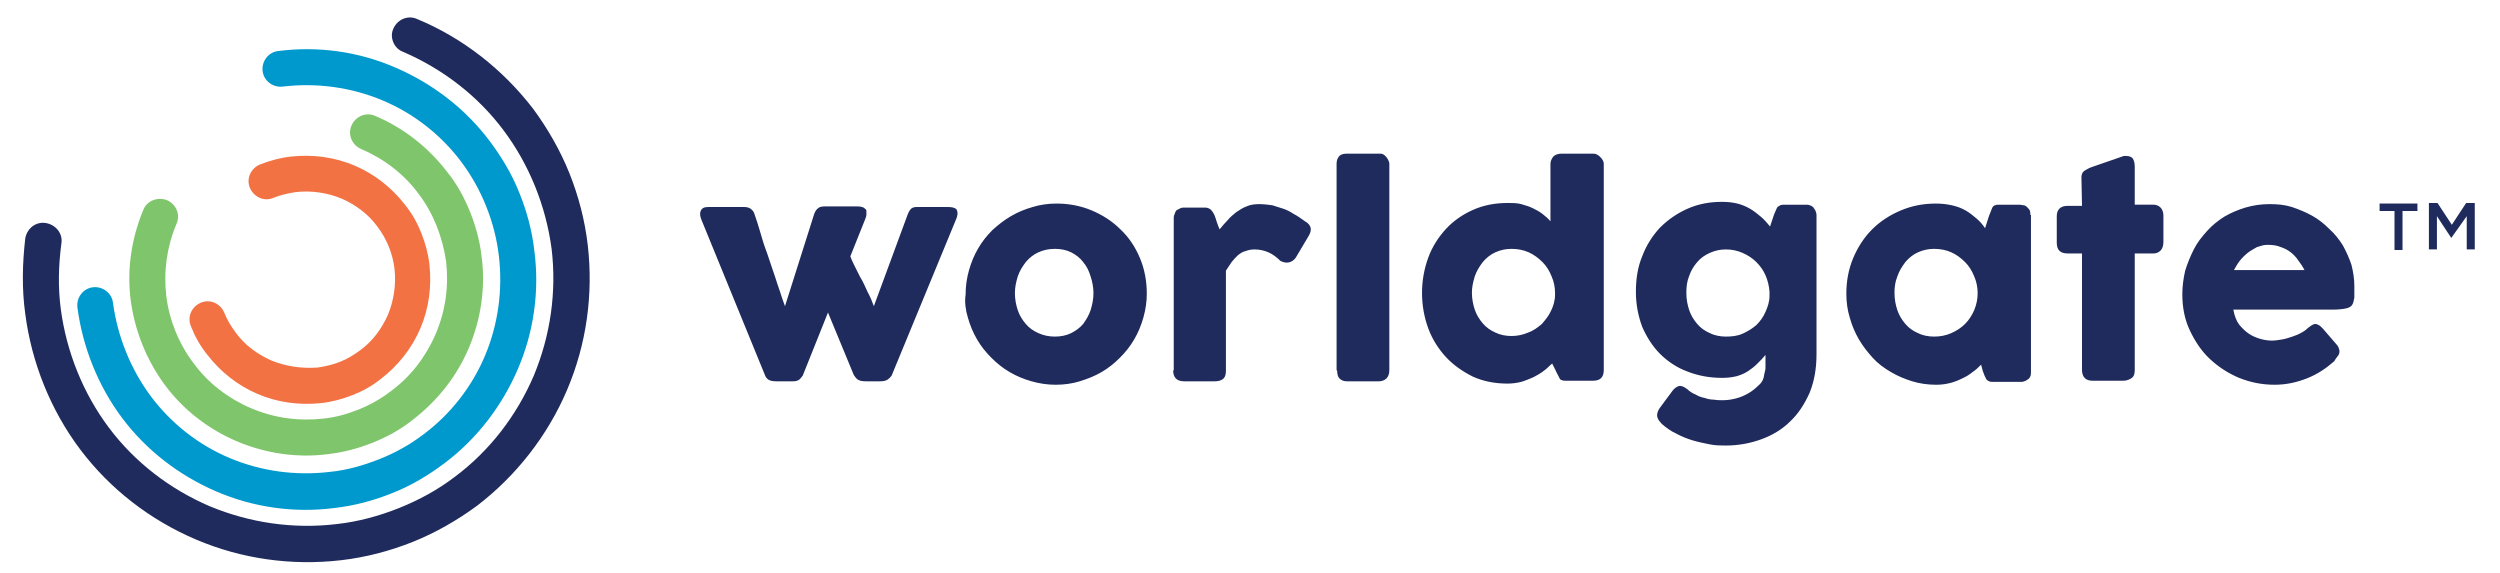
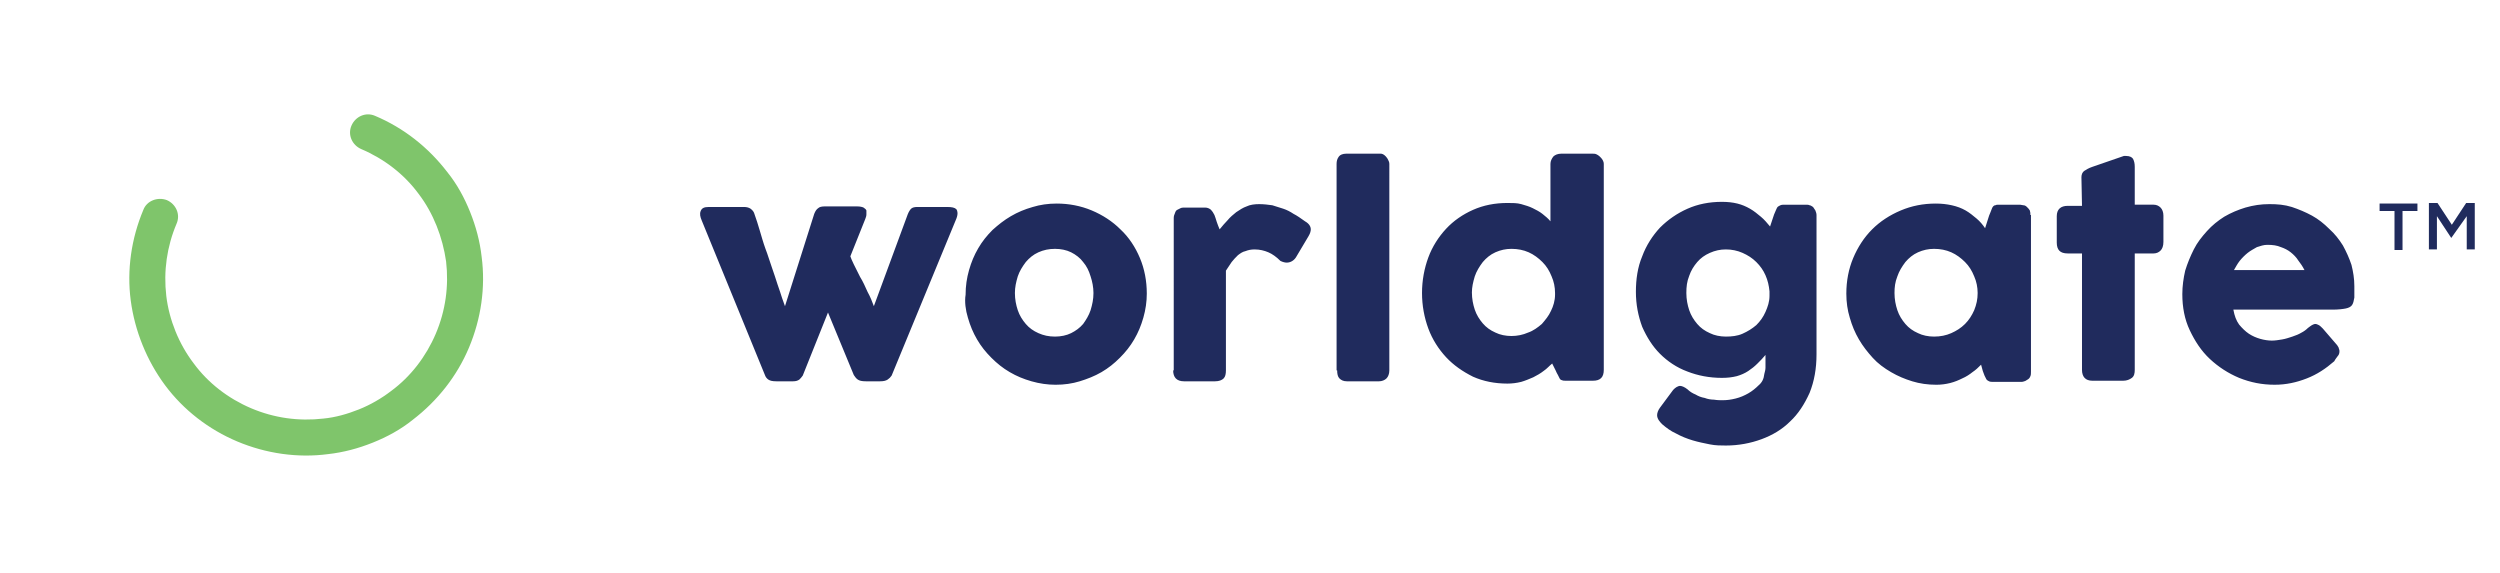
<svg xmlns="http://www.w3.org/2000/svg" version="1.1" id="Layer_1" x="0px" y="0px" viewBox="0 0 436 100" style="enable-background:new 0 0 436 100;" xml:space="preserve">
  <style type="text/css"> .st0{fill:#202B5D;} .st1{fill:#0099CD;} .st2{fill:#7FC56B;} .st3{fill:#F37243;} </style>
  <g>
    <path class="st0" d="M133.4,65.4c0.1,0.3,0.3,0.6,0.6,0.8c0.3,0.2,0.7,0.3,1.4,0.3h2.9c0.5,0,0.8-0.1,1.1-0.3 c0.2-0.2,0.4-0.4,0.6-0.7l4.4-11l4.5,10.9c0.2,0.3,0.4,0.6,0.7,0.8c0.3,0.2,0.7,0.3,1.4,0.3h2.5c0.6,0,1-0.1,1.3-0.3 c0.3-0.2,0.5-0.4,0.7-0.7l11.3-27.4c0.3-0.8,0.2-1.3,0-1.6c-0.3-0.3-0.8-0.4-1.6-0.4h-5.3c-0.4,0-0.8,0.1-1,0.3 c-0.2,0.2-0.4,0.5-0.6,1l-5.9,16c-0.3-0.8-0.6-1.6-1.1-2.5c-0.4-0.9-0.8-1.8-1.3-2.6c-0.4-0.8-0.8-1.6-1.1-2.2 c-0.3-0.6-0.5-1.1-0.6-1.4l2.6-6.5c0.1-0.3,0.2-0.5,0.2-0.8c0-0.2,0-0.5,0-0.7c-0.1-0.2-0.2-0.3-0.5-0.5c-0.2-0.1-0.6-0.2-1.1-0.2 h-5.7c-0.5,0-0.9,0.1-1.1,0.3c-0.3,0.2-0.5,0.5-0.7,1l-5.1,16.1c-0.1-0.3-0.3-0.8-0.5-1.4c-0.2-0.7-0.5-1.5-0.8-2.4 c-0.3-0.9-0.6-1.9-1-3c-0.4-1.1-0.7-2.2-1.1-3.2c-0.4-1.1-0.7-2.2-1-3.2c-0.3-1-0.6-2-0.9-2.8c-0.1-0.4-0.3-0.7-0.7-1 c-0.3-0.2-0.7-0.3-1.1-0.3h-6.2c-0.8,0-1.2,0.2-1.4,0.7c-0.2,0.5-0.1,1,0.2,1.7L133.4,65.4L133.4,65.4z M168.8,55.4 c0.4,1.4,0.9,2.6,1.6,3.8c0.7,1.2,1.5,2.2,2.5,3.2c1,1,2,1.8,3.2,2.5c1.2,0.7,2.4,1.2,3.8,1.6c1.4,0.4,2.8,0.6,4.2,0.6 c1.5,0,2.9-0.2,4.2-0.6c1.3-0.4,2.6-0.9,3.8-1.6c1.2-0.7,2.2-1.5,3.2-2.5c1-1,1.8-2,2.5-3.2c0.7-1.2,1.2-2.4,1.6-3.8 c0.4-1.4,0.6-2.8,0.6-4.2c0-2.2-0.4-4.3-1.2-6.2c-0.8-1.9-1.9-3.6-3.4-5c-1.4-1.4-3.1-2.5-5-3.3c-1.9-0.8-4-1.2-6.1-1.2 c-1.5,0-2.9,0.2-4.2,0.6c-1.4,0.4-2.6,0.9-3.8,1.6c-1.2,0.7-2.2,1.5-3.2,2.4c-1,1-1.8,2-2.5,3.2c-0.7,1.2-1.2,2.4-1.6,3.8 c-0.4,1.4-0.6,2.8-0.6,4.3C168.2,52.6,168.4,54.1,168.8,55.4L168.8,55.4z M177.5,48.2c0.3-0.9,0.8-1.7,1.4-2.5 c0.6-0.7,1.3-1.3,2.2-1.7c0.9-0.4,1.8-0.6,2.9-0.6c1,0,2,0.2,2.8,0.6c0.8,0.4,1.6,1,2.1,1.7c0.6,0.7,1,1.5,1.3,2.5 c0.3,0.9,0.5,1.9,0.5,2.9c0,1.1-0.2,2-0.5,3c-0.3,0.9-0.8,1.7-1.3,2.4c-0.6,0.7-1.3,1.2-2.1,1.6c-0.8,0.4-1.8,0.6-2.8,0.6 c-1.1,0-2-0.2-2.9-0.6c-0.9-0.4-1.6-0.9-2.2-1.6c-0.6-0.7-1.1-1.5-1.4-2.4c-0.3-0.9-0.5-1.9-0.5-3C177,50.1,177.2,49.2,177.5,48.2 L177.5,48.2z M204.6,64.6c0,1.2,0.6,1.9,1.9,1.9h5.4c0.7,0,1.2-0.2,1.5-0.5c0.3-0.3,0.4-0.8,0.4-1.4V47.2c0.3-0.5,0.7-1,1-1.5 c0.3-0.4,0.7-0.8,1.1-1.2c0.4-0.3,0.8-0.6,1.3-0.7c0.5-0.2,1-0.3,1.6-0.3c0.9,0,1.7,0.2,2.4,0.5c0.7,0.3,1.4,0.8,2.1,1.5 c0.4,0.2,0.8,0.3,1.1,0.3c0.6,0,1.2-0.3,1.6-0.9l2.2-3.7c0.3-0.5,0.4-0.9,0.4-1.2c0-0.5-0.3-1-1-1.4c-0.7-0.5-1.4-1-2-1.3 c-0.6-0.4-1.2-0.7-1.8-0.9c-0.6-0.2-1.3-0.4-1.9-0.6c-0.7-0.1-1.5-0.2-2.3-0.2c-0.8,0-1.6,0.1-2.2,0.4c-0.6,0.2-1.2,0.6-1.8,1 c-0.5,0.4-1.1,0.9-1.5,1.4c-0.5,0.5-0.9,1-1.4,1.6c-0.2-0.4-0.3-0.8-0.5-1.3c-0.1-0.4-0.3-0.9-0.4-1.2c-0.2-0.4-0.4-0.7-0.6-0.9 c-0.2-0.2-0.6-0.4-1-0.4h-3.6c-0.2,0-0.5,0-0.7,0.1c-0.2,0.1-0.4,0.2-0.6,0.3c-0.2,0.1-0.3,0.3-0.4,0.6c-0.1,0.2-0.2,0.5-0.2,0.8 V64.6L204.6,64.6z M233.2,64.6c0,0.6,0.1,1.1,0.4,1.4c0.3,0.3,0.7,0.5,1.3,0.5h5.6c0.5,0,1-0.2,1.3-0.5c0.3-0.3,0.5-0.8,0.5-1.4 V28.6c0-0.3-0.1-0.5-0.2-0.7c-0.1-0.2-0.2-0.4-0.4-0.6c-0.2-0.2-0.3-0.3-0.5-0.4c-0.2-0.1-0.3-0.1-0.5-0.1h-5.9 c-0.6,0-1.1,0.2-1.3,0.5c-0.3,0.4-0.4,0.8-0.4,1.3V64.6L233.2,64.6z M271.3,64.6c0.1,0.3,0.3,0.6,0.4,0.8c0.1,0.2,0.2,0.4,0.3,0.6 c0.1,0.2,0.3,0.3,0.4,0.3c0.2,0.1,0.4,0.1,0.7,0.1h4.7c1.3,0,1.9-0.6,1.9-1.9V28.6c0-0.3-0.1-0.5-0.2-0.7c-0.1-0.2-0.3-0.4-0.5-0.6 c-0.2-0.2-0.4-0.3-0.6-0.4c-0.2-0.1-0.5-0.1-0.7-0.1h-5.4c-0.6,0-1.1,0.2-1.4,0.5c-0.3,0.4-0.5,0.8-0.5,1.3v10 c-0.4-0.5-0.9-0.9-1.4-1.3c-0.5-0.4-1.1-0.7-1.7-1c-0.6-0.3-1.3-0.5-2-0.7c-0.7-0.2-1.5-0.2-2.4-0.2c-2.2,0-4.2,0.4-6,1.2 c-1.8,0.8-3.4,1.9-4.7,3.3c-1.3,1.4-2.4,3.1-3.1,5c-0.7,1.9-1.1,4-1.1,6.2c0,2.2,0.4,4.3,1.1,6.2c0.7,1.9,1.8,3.6,3.1,5 c1.3,1.4,2.9,2.5,4.7,3.4c1.8,0.8,3.8,1.2,6,1.2c0.8,0,1.6-0.1,2.4-0.3c0.7-0.2,1.4-0.5,2.1-0.8c0.6-0.3,1.3-0.7,1.8-1.1 c0.6-0.4,1-0.9,1.5-1.3L271.3,64.6L271.3,64.6z M257.2,48.2c0.3-0.9,0.8-1.7,1.4-2.5c0.6-0.7,1.3-1.3,2.2-1.7 c0.9-0.4,1.8-0.6,2.8-0.6c1.1,0,2.1,0.2,3,0.6c0.9,0.4,1.7,1,2.4,1.7c0.7,0.7,1.2,1.5,1.6,2.5c0.4,0.9,0.6,1.9,0.6,2.9v0.3 c0,1-0.3,2-0.7,2.8c-0.4,0.9-1,1.6-1.6,2.3c-0.7,0.6-1.5,1.2-2.4,1.5c-0.9,0.4-1.9,0.6-2.9,0.6c-1,0-2-0.2-2.8-0.6 c-0.9-0.4-1.6-0.9-2.2-1.6c-0.6-0.7-1.1-1.5-1.4-2.4c-0.3-0.9-0.5-1.9-0.5-3C256.7,50.1,256.9,49.2,257.2,48.2L257.2,48.2z M306.7,67.2c-0.5,0.5-1.1,1-1.8,1.4c-0.7,0.4-1.4,0.7-2.2,0.9c-0.8,0.2-1.5,0.3-2.3,0.3c-0.4,0-0.9,0-1.5-0.1 c-0.5,0-1.1-0.1-1.6-0.3c-0.6-0.1-1.1-0.3-1.6-0.6c-0.5-0.2-1-0.5-1.4-0.9c-0.5-0.4-1-0.6-1.3-0.6c-0.2,0-0.4,0.1-0.6,0.2 c-0.2,0.1-0.4,0.3-0.6,0.5l-2.3,3.1c-0.3,0.4-0.5,0.9-0.5,1.3c0,0.3,0.1,0.6,0.3,0.9c0.2,0.3,0.4,0.5,0.6,0.7 c0.7,0.6,1.5,1.2,2.4,1.6c0.9,0.5,1.9,0.9,2.9,1.2c1,0.3,2,0.5,3,0.7c1,0.2,1.9,0.2,2.8,0.2c2.2,0,4.3-0.4,6.2-1.1 c1.9-0.7,3.6-1.7,5-3.1c1.4-1.3,2.5-3,3.4-5c0.8-2,1.2-4.2,1.2-6.7V37.5c0-0.3-0.1-0.5-0.2-0.8c-0.1-0.2-0.3-0.4-0.4-0.6 c-0.2-0.1-0.4-0.3-0.6-0.3c-0.2-0.1-0.4-0.1-0.7-0.1h-3.6c-0.3,0-0.6,0-0.8,0.1c-0.2,0.1-0.4,0.2-0.5,0.3c-0.1,0.2-0.2,0.3-0.3,0.6 c-0.1,0.2-0.2,0.5-0.3,0.7l-0.7,2.1c-0.5-0.6-1-1.2-1.6-1.7c-0.6-0.5-1.2-1-1.9-1.4c-0.7-0.4-1.4-0.7-2.2-0.9 c-0.8-0.2-1.7-0.3-2.7-0.3c-2.2,0-4.2,0.4-6,1.2c-1.8,0.8-3.4,1.9-4.8,3.3c-1.3,1.4-2.4,3.1-3.1,5c-0.8,1.9-1.1,4-1.1,6.2 c0,2.2,0.4,4.2,1.1,6.1c0.8,1.8,1.8,3.4,3.1,4.7c1.3,1.3,2.9,2.4,4.8,3.1c1.8,0.7,3.8,1.1,6,1.1c1,0,1.8-0.1,2.6-0.3 c0.7-0.2,1.4-0.5,2-0.9c0.6-0.4,1.1-0.8,1.6-1.3c0.5-0.5,1-1,1.4-1.5c0,0.1,0,0.3,0,0.3c0,0.1,0,0.1,0,0.2c0,0,0,0.1,0,0.2 c0,0.1,0,0.2,0,0.3c0,0.4,0,0.8,0,1.2c0,0.4-0.1,0.7-0.2,1.1C307.6,66.1,307.3,66.7,306.7,67.2L306.7,67.2z M294.6,48.1 c0.3-0.9,0.8-1.7,1.4-2.4c0.6-0.7,1.3-1.2,2.2-1.6c0.9-0.4,1.8-0.6,2.8-0.6c1,0,2,0.2,2.9,0.6c0.9,0.4,1.7,0.9,2.4,1.6 c0.7,0.7,1.2,1.4,1.6,2.3c0.4,0.9,0.6,1.8,0.7,2.8v0.8c0,1-0.3,1.9-0.7,2.8c-0.4,0.9-0.9,1.6-1.6,2.3c-0.7,0.6-1.5,1.1-2.4,1.5 c-0.9,0.4-1.9,0.5-2.9,0.5c-1,0-2-0.2-2.8-0.6c-0.9-0.4-1.6-0.9-2.2-1.6c-0.6-0.7-1.1-1.5-1.4-2.4c-0.3-0.9-0.5-1.9-0.5-3 C294.1,50,294.2,49.1,294.6,48.1L294.6,48.1z M354.1,37.5c0-0.3,0-0.5-0.1-0.8c-0.1-0.2-0.3-0.4-0.5-0.6c-0.2-0.2-0.4-0.3-0.6-0.3 c-0.2,0-0.4-0.1-0.6-0.1h-3.6c-0.3,0-0.6,0-0.7,0.1c-0.2,0-0.3,0.1-0.4,0.2c-0.1,0.1-0.2,0.3-0.3,0.6c-0.1,0.2-0.2,0.6-0.4,1 l-0.7,2.2c-0.4-0.6-0.9-1.2-1.5-1.7c-0.6-0.5-1.2-1-1.9-1.4c-0.7-0.4-1.5-0.7-2.4-0.9c-0.9-0.2-1.8-0.3-2.8-0.3 c-2.2,0-4.2,0.4-6.1,1.2c-1.9,0.8-3.6,1.9-5,3.3c-1.4,1.4-2.5,3.1-3.3,5c-0.8,1.9-1.2,4-1.2,6.2c0,1.5,0.2,2.9,0.6,4.2 c0.4,1.4,0.9,2.6,1.6,3.8c0.7,1.2,1.5,2.2,2.4,3.2c0.9,1,2,1.8,3.2,2.5c1.2,0.7,2.4,1.2,3.7,1.6c1.3,0.4,2.7,0.6,4.2,0.6 c0.8,0,1.6-0.1,2.4-0.3c0.8-0.2,1.5-0.5,2.1-0.8c0.7-0.3,1.3-0.7,1.8-1.1c0.6-0.4,1-0.8,1.5-1.3l0.3,1.1c0.1,0.3,0.2,0.5,0.3,0.8 c0.1,0.2,0.2,0.4,0.3,0.6c0.1,0.2,0.3,0.3,0.5,0.4c0.2,0.1,0.5,0.1,0.8,0.1h4.7c0.2,0,0.4,0,0.6-0.1c0.2,0,0.4-0.2,0.6-0.3 c0.2-0.1,0.4-0.3,0.5-0.6c0.1-0.2,0.1-0.5,0.1-0.8V37.5L354.1,37.5z M330.9,48.2c0.3-0.9,0.8-1.7,1.4-2.5c0.6-0.7,1.3-1.3,2.2-1.7 c0.9-0.4,1.8-0.6,2.8-0.6c1.1,0,2.1,0.2,3,0.6c0.9,0.4,1.7,1,2.4,1.7c0.7,0.7,1.2,1.5,1.6,2.5c0.4,0.9,0.6,1.9,0.6,2.9 c0,1.1-0.2,2-0.6,3c-0.4,0.9-0.9,1.7-1.6,2.4c-0.7,0.7-1.5,1.2-2.4,1.6c-0.9,0.4-1.9,0.6-3,0.6c-1,0-2-0.2-2.8-0.6 c-0.9-0.4-1.6-0.9-2.2-1.6c-0.6-0.7-1.1-1.5-1.4-2.4c-0.3-0.9-0.5-1.9-0.5-3C330.4,50.1,330.5,49.2,330.9,48.2L330.9,48.2z M363.1,35.9h-2.5c-1.2,0-1.9,0.6-1.9,1.8v4.6c0,1.3,0.6,1.9,1.9,1.9h2.5l0,20.3c0,1.2,0.6,1.9,1.8,1.9h5.4c0.6,0,1.1-0.2,1.5-0.5 c0.4-0.3,0.5-0.8,0.5-1.4l0-20.3h3.3c0.5,0,0.9-0.2,1.2-0.5c0.3-0.3,0.5-0.8,0.5-1.5v-4.6c0-0.6-0.2-1.1-0.5-1.4 c-0.3-0.3-0.7-0.5-1.2-0.5h-3.3l0-6.6c0-0.6-0.1-1-0.3-1.4c-0.2-0.3-0.6-0.5-1.2-0.5c-0.1,0-0.1,0-0.2,0c-0.1,0-0.1,0-0.2,0 l-5.5,1.9c-0.6,0.2-1.1,0.5-1.4,0.7c-0.3,0.2-0.5,0.6-0.5,1.1L363.1,35.9L363.1,35.9z M407.7,62.1c0.2-0.2,0.3-0.5,0.3-0.8 c0-0.2,0-0.3-0.1-0.5c0-0.2-0.2-0.4-0.3-0.6l-2.5-2.9c-0.3-0.3-0.5-0.5-0.7-0.6c-0.2-0.1-0.4-0.2-0.6-0.2c-0.2,0-0.4,0.1-0.6,0.2 c-0.2,0.1-0.4,0.3-0.7,0.5c-0.3,0.3-0.7,0.6-1.1,0.8c-0.5,0.3-1,0.5-1.6,0.7c-0.6,0.2-1.2,0.4-1.8,0.5c-0.6,0.1-1.2,0.2-1.8,0.2 c-0.6,0-1.3-0.1-2-0.3c-0.7-0.2-1.4-0.5-2-0.9c-0.6-0.4-1.2-1-1.7-1.6c-0.5-0.7-0.8-1.5-1-2.6h17.3c1,0,1.8-0.1,2.3-0.2 c0.5-0.1,0.9-0.3,1.1-0.6c0.2-0.3,0.3-0.7,0.4-1.3c0-0.5,0-1.2,0-2c0-1.3-0.2-2.5-0.5-3.7c-0.4-1.2-0.9-2.3-1.5-3.4 c-0.7-1.1-1.4-2-2.4-2.9c-0.9-0.9-1.9-1.7-3-2.3c-1.1-0.6-2.3-1.1-3.5-1.5c-1.3-0.4-2.5-0.5-3.9-0.5c-1.5,0-2.8,0.2-4.2,0.6 c-1.3,0.4-2.5,0.9-3.7,1.6c-1.1,0.7-2.1,1.5-3,2.5c-0.9,1-1.7,2-2.3,3.2c-0.6,1.2-1.1,2.4-1.5,3.7c-0.3,1.3-0.5,2.7-0.5,4.1 c0,2.3,0.4,4.4,1.3,6.3c0.9,1.9,2,3.6,3.5,5c1.5,1.4,3.2,2.5,5.1,3.3c2,0.8,4,1.2,6.2,1.2c2,0,3.8-0.4,5.6-1.1 c1.8-0.7,3.3-1.7,4.8-3C407.3,62.6,407.5,62.4,407.7,62.1L407.7,62.1z M397.8,43.1c0.6,0.2,1.2,0.5,1.7,0.9c0.5,0.4,1,0.9,1.3,1.4 c0.4,0.5,0.8,1.1,1.1,1.7h-12.3c0.3-0.5,0.6-1.1,1-1.6c0.4-0.5,0.9-1,1.4-1.4c0.5-0.4,1.1-0.7,1.6-1c0.6-0.2,1.2-0.4,1.8-0.4 C396.4,42.7,397.1,42.8,397.8,43.1L397.8,43.1z" />
-     <path class="st0" d="M70.2,9c7,3,13.1,7.7,17.6,13.7c4.5,6,7.4,13.2,8.4,20.7c0.9,7.5-0.2,15.1-3.1,22.1c-3,7-7.7,13.1-13.7,17.6 c-3,2.3-6.3,4.1-9.8,5.5c-3.5,1.4-7.2,2.4-10.9,2.8c-7.5,0.9-15.1-0.2-22.1-3.1c-7-3-13.1-7.7-17.6-13.7c-4.5-6-7.4-13.2-8.4-20.7 c-0.5-3.8-0.4-7.6,0.1-11.4c0.3-1.7-0.9-3.3-2.7-3.6c-1.7-0.3-3.3,0.9-3.6,2.7C3.9,46,3.8,50.4,4.4,54.7c1.1,8.5,4.4,16.8,9.6,23.7 c5.2,6.9,12.2,12.3,20.2,15.7c8,3.4,16.7,4.6,25.3,3.6c4.3-0.5,8.5-1.6,12.5-3.2c4-1.6,7.8-3.8,11.2-6.3C90,83,95.5,76,98.9,68 c3.4-8,4.6-16.7,3.6-25.3c-0.5-4.3-1.6-8.5-3.2-12.5c-1.6-4-3.8-7.8-6.3-11.2C87.7,12.1,80.7,6.6,72.7,3.3 c-1.6-0.7-3.4,0.1-4.1,1.7C67.9,6.5,68.7,8.4,70.2,9L70.2,9z" />
-     <path class="st1" d="M45.8,12.4c0.2,1.7,1.8,2.9,3.5,2.7c5.9-0.7,11.9,0.1,17.4,2.4c5.5,2.3,10.3,6.1,13.8,10.8 C84,33,86.3,38.7,87,44.6c0.7,5.9-0.1,11.9-2.4,17.4c-2.3,5.5-6.1,10.3-10.8,13.8c-2.4,1.8-4.9,3.2-7.7,4.3 c-2.8,1.1-5.6,1.9-8.6,2.2c-5.9,0.7-11.9-0.1-17.4-2.4c-5.5-2.3-10.3-6.1-13.8-10.8c-3.5-4.7-5.8-10.4-6.6-16.3 c-0.2-1.7-1.8-2.9-3.5-2.7c-1.7,0.2-2.9,1.8-2.7,3.5c0.9,6.9,3.6,13.7,7.8,19.3c4.2,5.6,9.9,10,16.4,12.8 c6.5,2.8,13.6,3.8,20.6,2.9c3.5-0.4,6.9-1.3,10.1-2.6c3.3-1.3,6.3-3.1,9.1-5.2c5.6-4.2,10-9.9,12.8-16.4c2.8-6.5,3.8-13.6,2.9-20.6 c-0.4-3.5-1.3-6.9-2.6-10.1c-1.3-3.3-3.1-6.3-5.2-9.1c-4.2-5.6-9.9-10-16.4-12.8C62.6,9,55.5,8,48.5,8.9 C46.8,9.1,45.6,10.7,45.8,12.4L45.8,12.4z" />
    <path class="st2" d="M25,36.6c-2.1,5-2.9,10.5-2.2,15.8c0.7,5.3,2.8,10.5,6,14.8c3.2,4.3,7.6,7.7,12.6,9.8c5,2.1,10.5,2.9,15.8,2.2 c2.7-0.3,5.3-1,7.8-2c2.5-1,4.9-2.3,7-4c4.3-3.3,7.7-7.6,9.8-12.6c2.1-5,2.9-10.5,2.2-15.8c-0.3-2.7-1-5.3-2-7.8 c-1-2.5-2.3-4.9-4-7c-3.3-4.3-7.6-7.7-12.6-9.8c-1.6-0.7-3.4,0.1-4.1,1.7c-0.7,1.6,0.1,3.4,1.7,4.1c4,1.7,7.5,4.4,10,7.8 c2.6,3.4,4.2,7.6,4.8,11.8c0.5,4.3-0.1,8.6-1.8,12.6c-1.7,4-4.4,7.5-7.8,10c-1.7,1.3-3.6,2.4-5.6,3.2c-2,0.8-4.1,1.4-6.2,1.6 c-4.3,0.5-8.6-0.1-12.6-1.8c-4-1.7-7.5-4.4-10-7.8c-2.6-3.4-4.3-7.6-4.8-11.8c-0.5-4.3,0.1-8.6,1.8-12.6c0.7-1.6-0.1-3.4-1.7-4.1 C27.5,34.3,25.6,35,25,36.6L25,36.6z" />
-     <path class="st3" d="M47.4,62.9c-2.5-1.1-4.7-2.7-6.3-4.9c-0.8-1.1-1.5-2.2-2-3.5c-0.7-1.6-2.5-2.4-4.1-1.7 c-1.6,0.7-2.4,2.5-1.7,4.1c0.7,1.8,1.6,3.4,2.8,4.9c2.3,3,5.3,5.4,8.8,6.9c3.5,1.5,7.3,2,11.1,1.6c1.9-0.2,3.7-0.7,5.5-1.4 c1.8-0.7,3.4-1.6,4.9-2.8c3-2.3,5.4-5.3,6.9-8.8c1.5-3.5,2-7.3,1.6-11.1c-0.2-1.9-0.7-3.7-1.4-5.5c-0.7-1.8-1.6-3.4-2.8-4.9 c-2.3-3-5.3-5.4-8.8-6.9c-3.5-1.5-7.3-2-11.1-1.6c-1.9,0.2-3.7,0.7-5.5,1.4c-1.6,0.7-2.4,2.5-1.7,4.1c0.7,1.6,2.5,2.4,4.1,1.7 c1.2-0.5,2.6-0.8,3.9-1c2.7-0.3,5.4,0.1,7.9,1.1c2.5,1.1,4.7,2.7,6.3,4.9c1.6,2.1,2.7,4.7,3,7.4c0.3,2.7-0.1,5.4-1.1,7.9 c-1.1,2.5-2.7,4.7-4.9,6.3c-1.1,0.8-2.2,1.5-3.5,2c-1.2,0.5-2.6,0.8-3.9,1C52.6,64.3,49.9,63.9,47.4,62.9L47.4,62.9z" />
    <path class="st0" d="M419,36.8h2.6v-1.3H415v1.3h2.6v6.8h1.4V36.8L419,36.8z M430.2,37.7v5.8h1.4v-8.1h-1.5l-2.5,3.8l-2.5-3.8h-1.5 v8.1h1.4v-5.8l2.5,3.8h0L430.2,37.7L430.2,37.7z" />
  </g>
</svg>